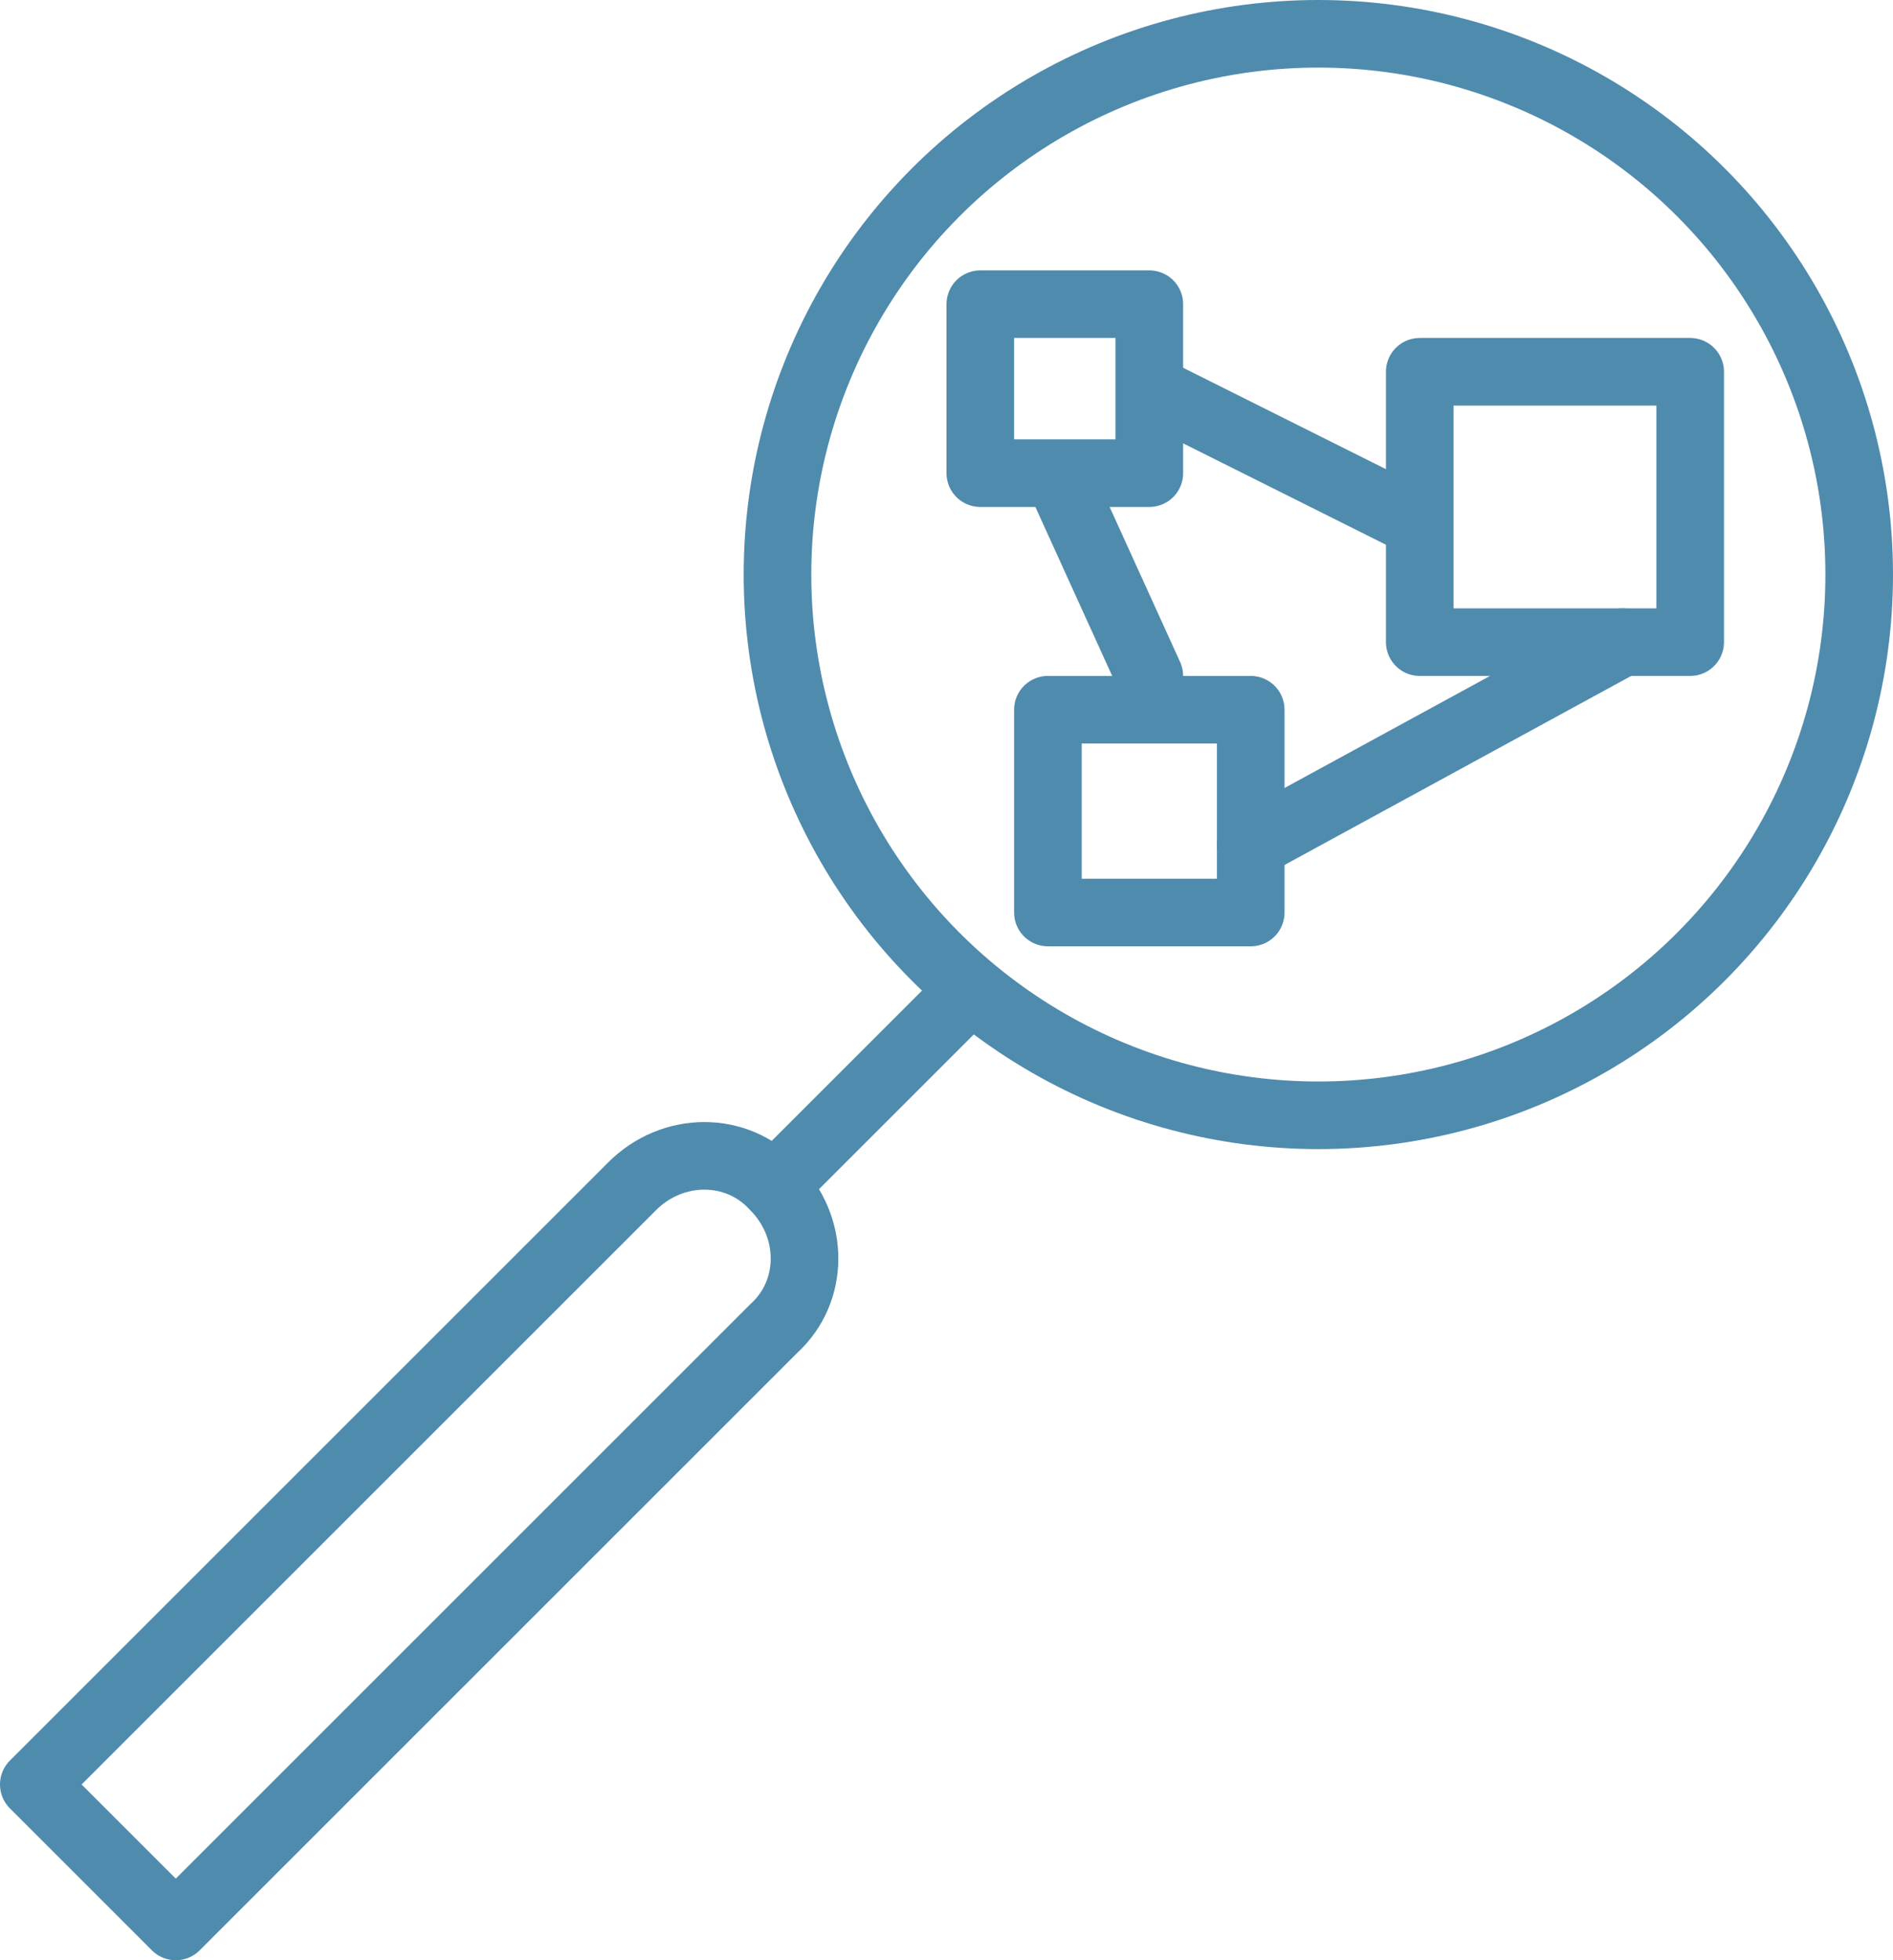
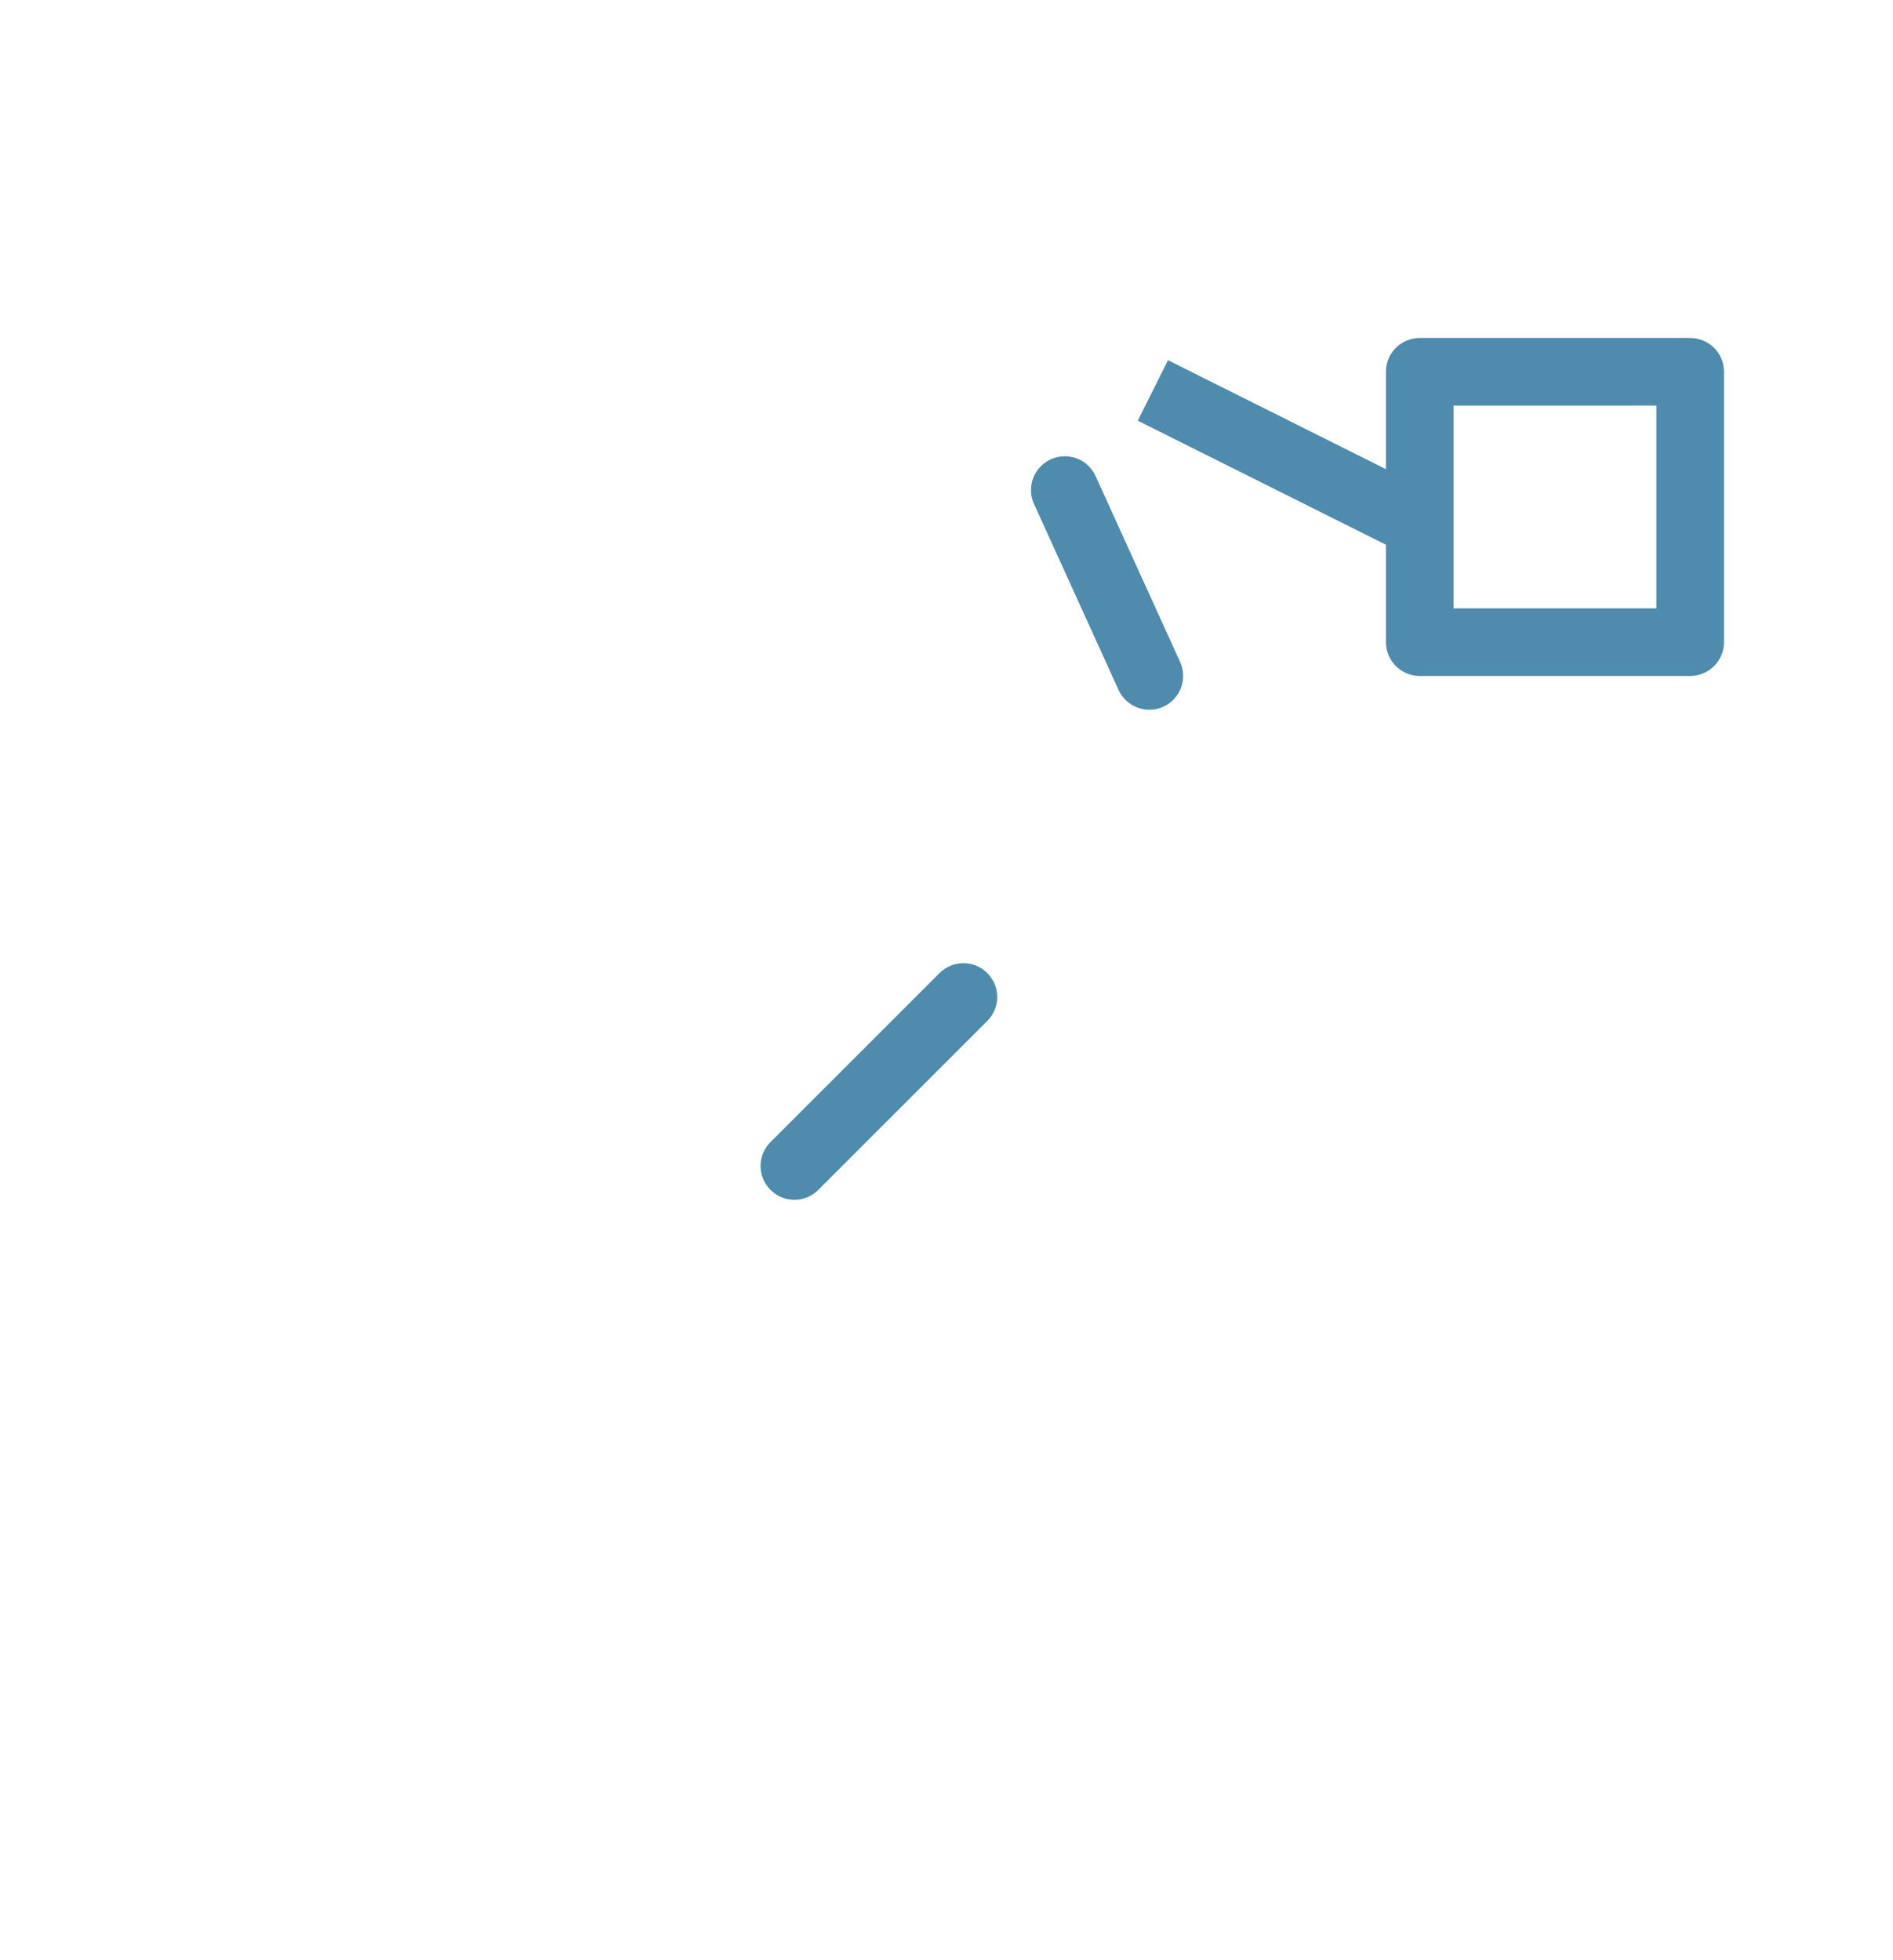
<svg xmlns="http://www.w3.org/2000/svg" version="1.1" id="Layer_1" x="0px" y="0px" viewBox="0 0 56 58" style="enable-background:new 0 0 56 58;" xml:space="preserve">
  <style type="text/css">
	.st0{fill:none;stroke:#4F8BAD;stroke-width:2;stroke-linecap:round;stroke-linejoin:round;stroke-miterlimit:10;}
	.st1{fill:none;stroke:#4F8BAD;stroke-width:2;stroke-linecap:square;stroke-miterlimit:10;}
</style>
-   <circle class="st0" cx="39" cy="17" r="16" />
-   <path class="st0" d="M5.2,57L1,52.8l17.7-17.7c1.2-1.2,3.1-1.2,4.2,0c1.2,1.2,1.2,3.1,0,4.2L5.2,57z" />
-   <rect x="29" y="9" class="st0" width="5" height="5" />
  <rect x="42" y="11" class="st0" width="8" height="8" />
-   <rect x="31" y="21" class="st0" width="6" height="6" />
  <line class="st1" x1="41" y1="15" x2="35" y2="12" />
  <line class="st0" x1="31.5" y1="14.5" x2="34" y2="20" />
-   <line class="st0" x1="37" y1="25" x2="48" y2="19" />
  <line class="st0" x1="23.5" y1="34.5" x2="28.5" y2="29.5" />
</svg>